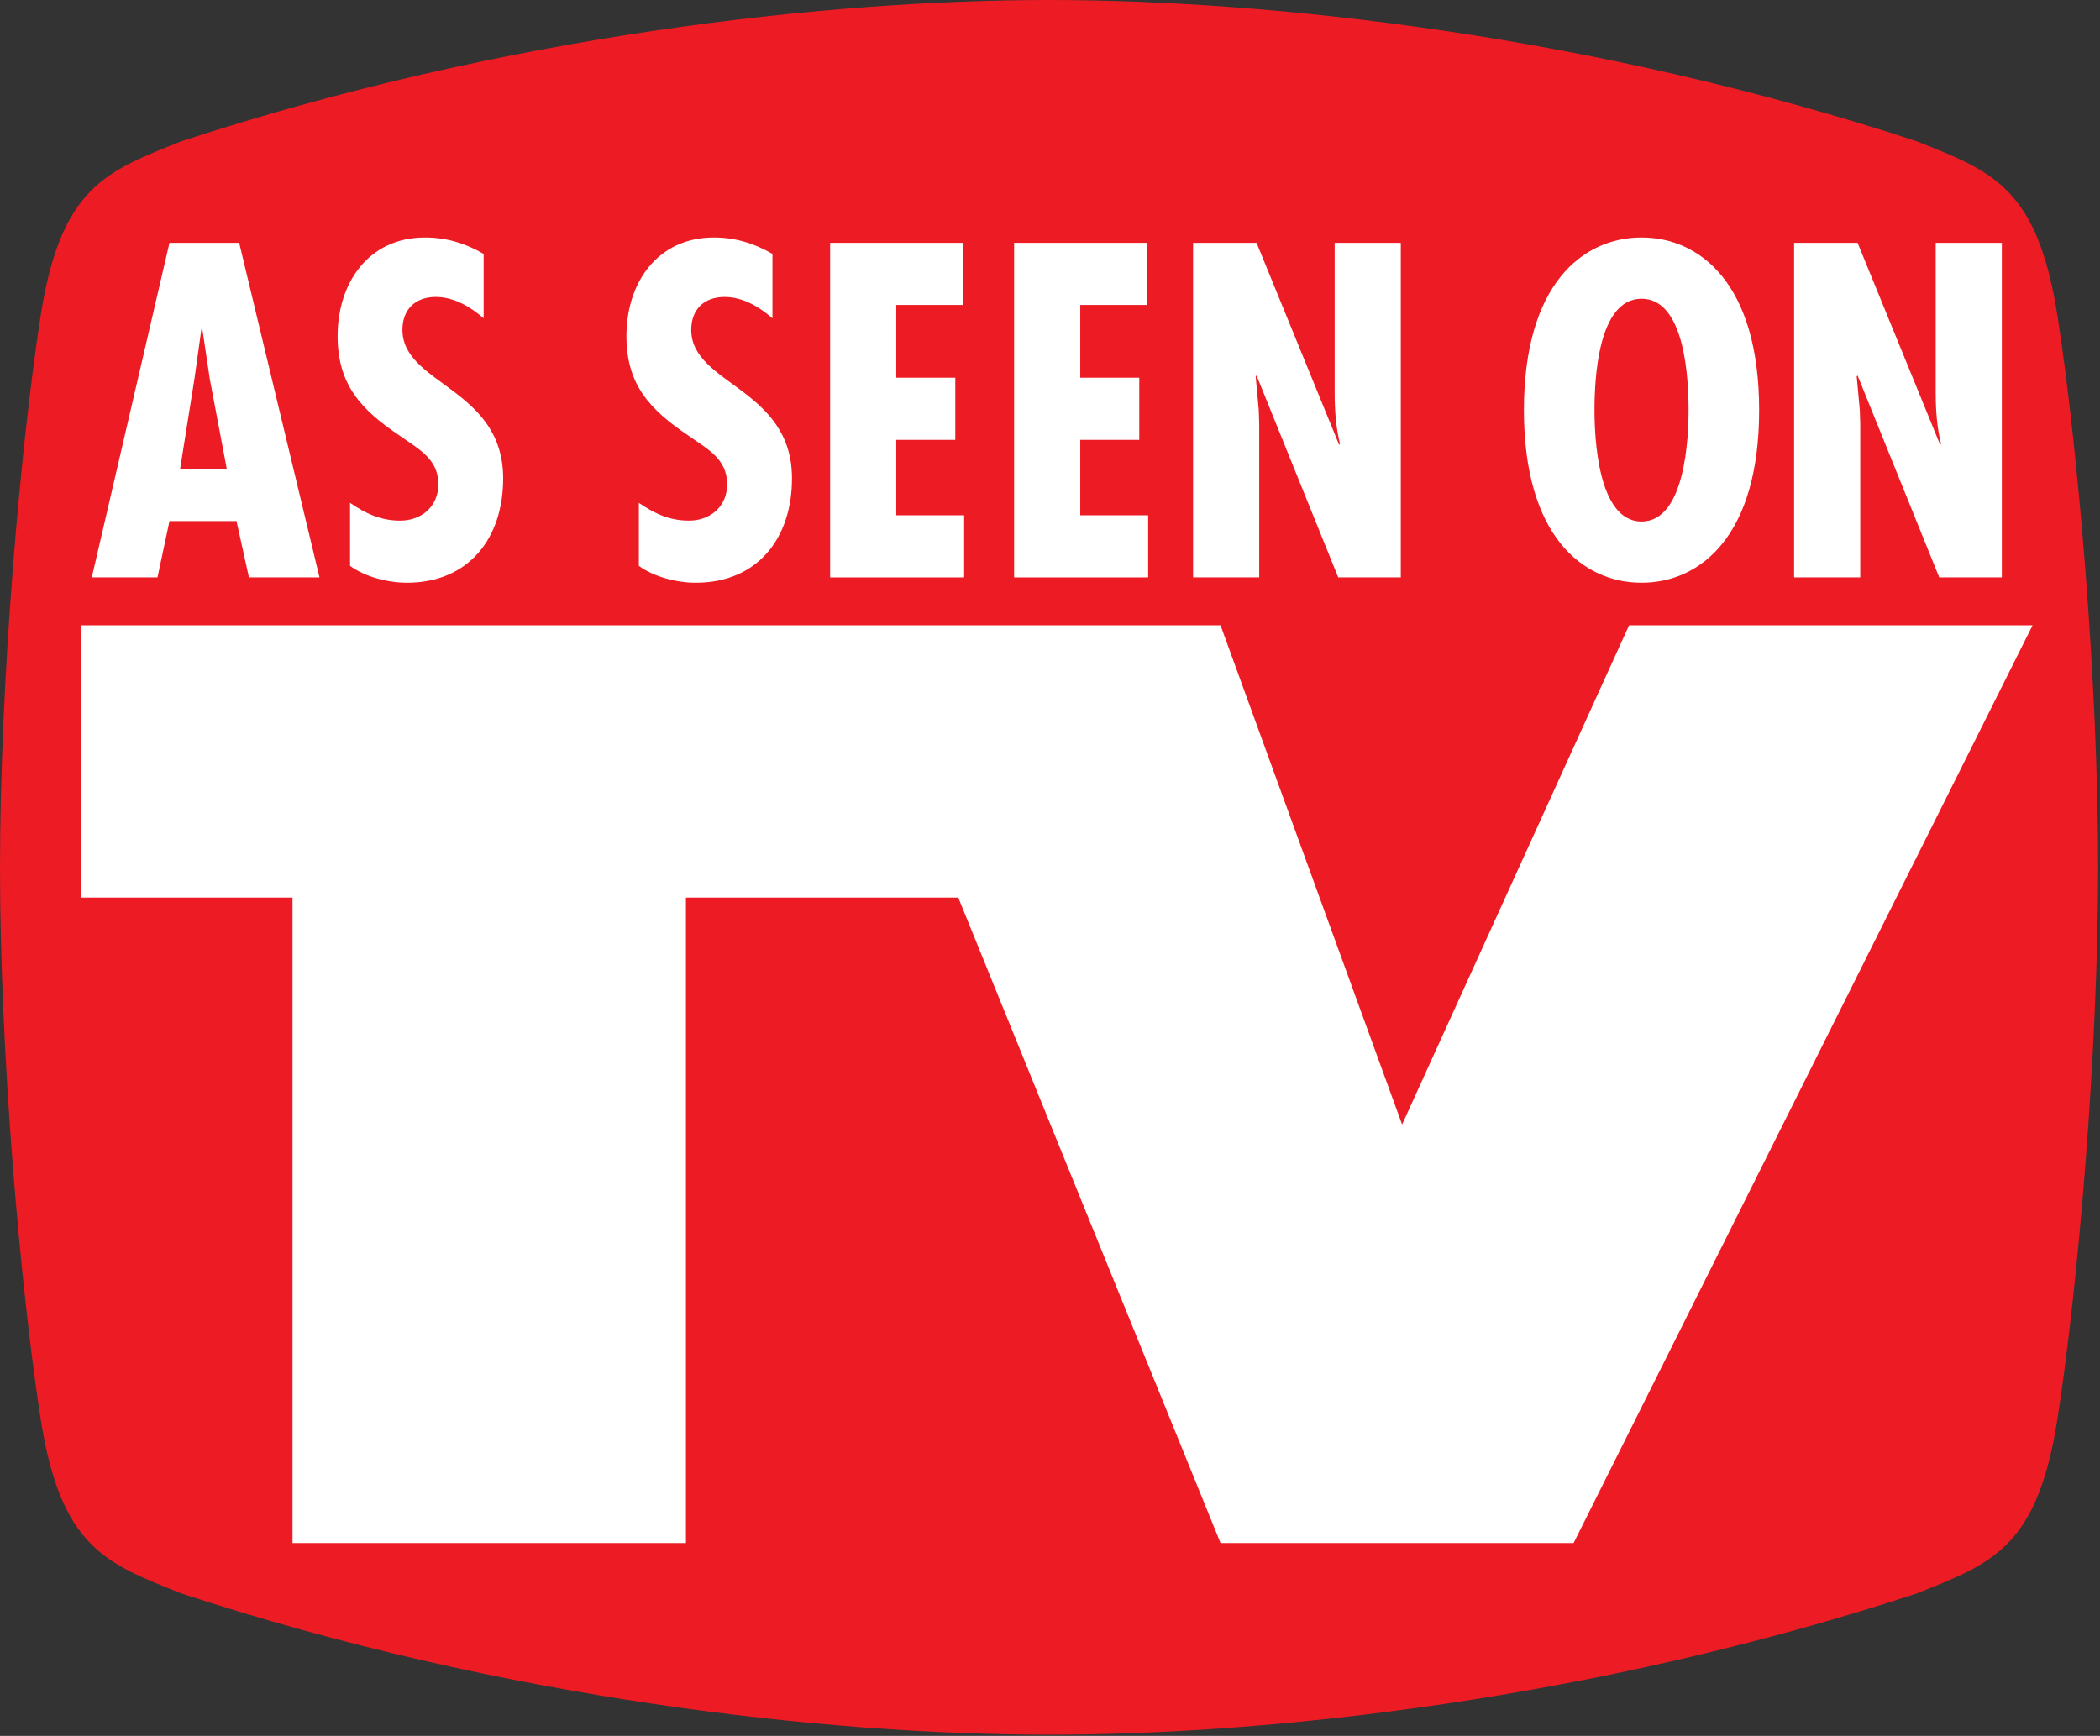
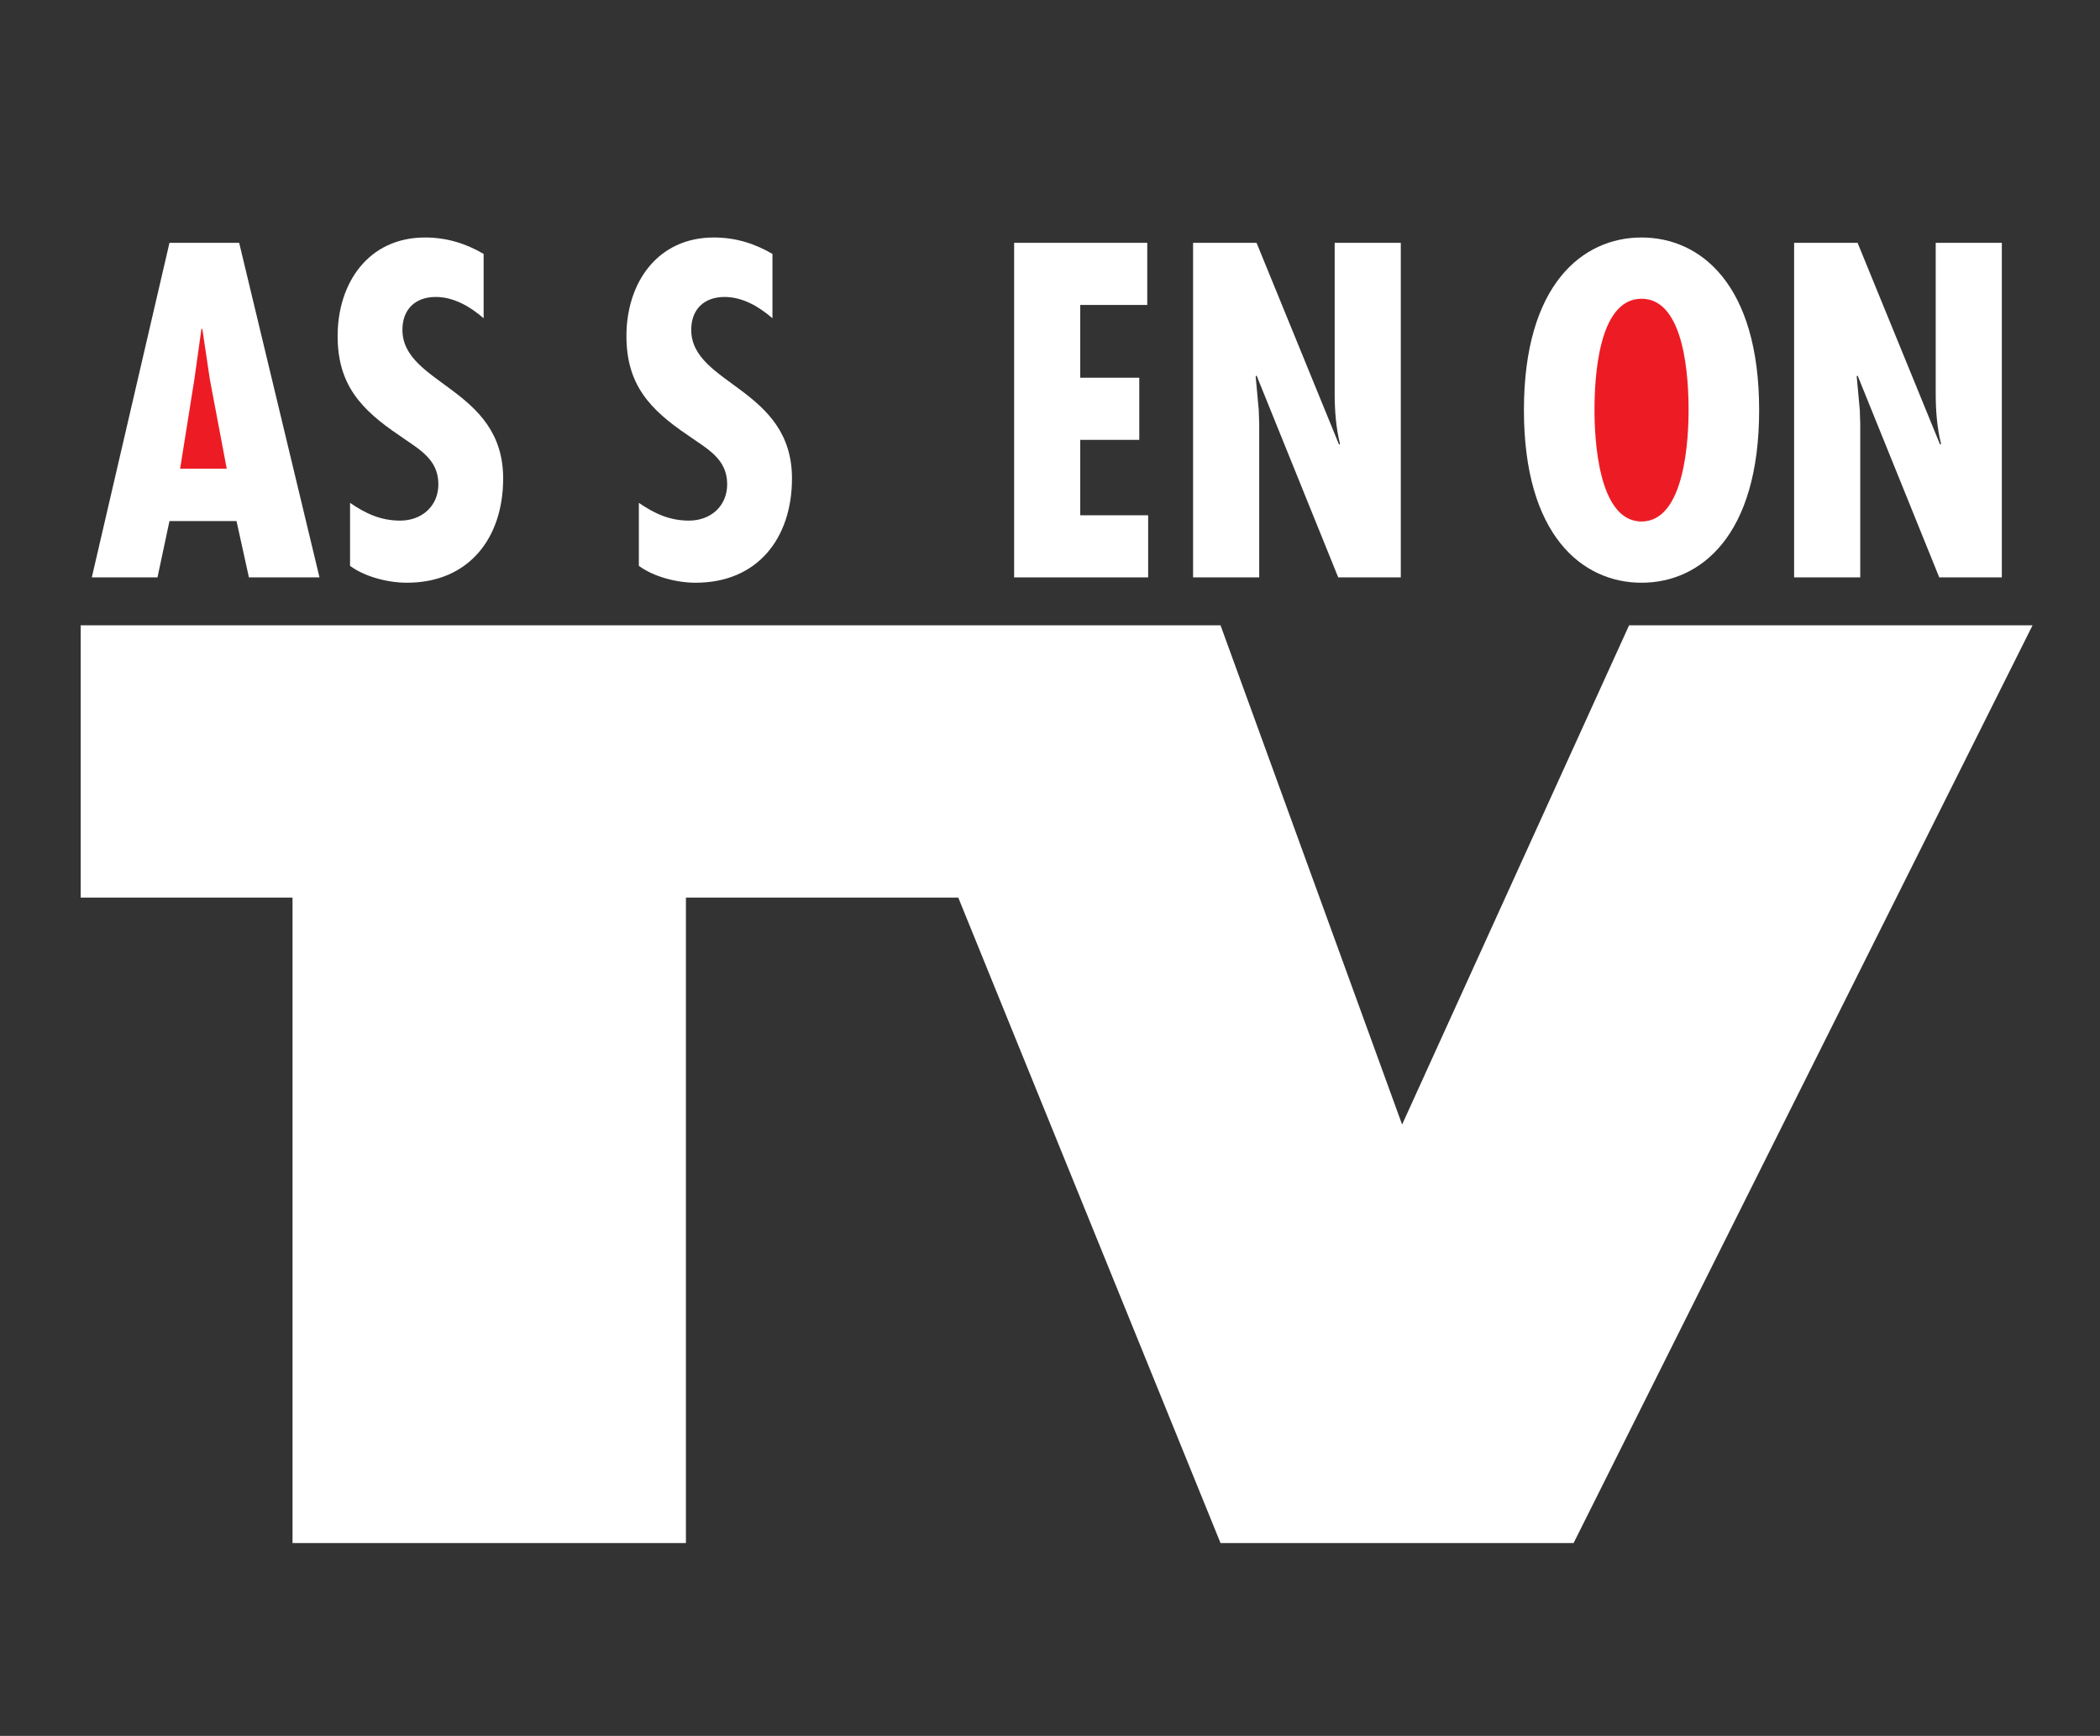
<svg xmlns="http://www.w3.org/2000/svg" width="100%" height="100%" viewBox="0 0 733 606" xml:space="preserve" style="fill-rule:evenodd;clip-rule:evenodd;stroke-linejoin:round;stroke-miterlimit:2;">
  <rect x="0" y="0" width="733" height="606" fill="#333333" stroke="none" />
  <g transform="matrix(1,0,0,1,0,-2.792)">
    <g transform="matrix(4.167,0,0,4.167,0,0)">
-       <path d="M175.748,73.336C175.748,88.967 174.058,108.4 172.368,119.385C170.679,130.37 166.876,131.637 160.539,134.172C133.501,143.043 106.463,146 87.874,146C69.285,146 42.248,143.043 15.209,134.172C8.872,131.637 5.07,130.37 3.379,119.385C1.69,108.4 0,88.967 0,73.336C0,57.705 1.69,38.272 3.379,27.287C5.07,16.302 8.872,15.035 15.209,12.5C42.248,3.629 69.285,0.67 87.874,0.67C106.463,0.67 133.501,3.629 160.539,12.5C166.876,15.035 170.679,16.302 172.368,27.287C174.058,38.272 175.748,57.705 175.748,73.336Z" style="fill:rgb(237,28,36);" />
      <path d="M20.034,21.013L26.762,49.043L20.851,49.043L19.811,44.322L14.196,44.322L13.192,49.043L7.69,49.043L14.196,21.013L20.034,21.013Z" style="fill:white;" />
      <path d="M17.58,32.463L16.948,28.225L16.874,28.225L16.279,32.463L15.089,39.936L18.993,39.936L17.58,32.463Z" style="fill:rgb(237,28,36);" />
      <path d="M40.512,27.333C39.397,26.366 38.021,25.549 36.497,25.549C34.787,25.549 33.709,26.589 33.709,28.3C33.709,32.909 42.147,33.17 42.147,40.754C42.147,45.735 39.285,49.49 34.08,49.49C32.519,49.49 30.585,49.007 29.321,48.077L29.321,42.799C30.623,43.691 31.886,44.286 33.522,44.286C35.307,44.286 36.72,43.096 36.72,41.237C36.72,39.081 35.009,38.263 33.448,37.148C30.251,34.991 28.281,32.909 28.281,28.819C28.281,24.396 30.846,20.567 35.604,20.567C37.389,20.567 38.987,21.05 40.512,21.942L40.512,27.333Z" style="fill:white;" />
      <path d="M64.704,27.333C63.589,26.366 62.213,25.549 60.689,25.549C58.979,25.549 57.901,26.589 57.901,28.3C57.901,32.909 66.34,33.17 66.34,40.754C66.34,45.735 63.477,49.49 58.272,49.49C56.711,49.49 54.778,49.007 53.514,48.077L53.514,42.799C54.815,43.691 56.08,44.286 57.715,44.286C59.5,44.286 60.912,43.096 60.912,41.237C60.912,39.081 59.202,38.263 57.641,37.148C54.443,34.991 52.473,32.909 52.473,28.819C52.473,24.396 55.039,20.567 59.797,20.567C61.581,20.567 63.18,21.05 64.704,21.942L64.704,27.333Z" style="fill:white;" />
-       <path d="M80.689,21.013L80.689,26.218L75.074,26.218L75.074,32.314L80.019,32.314L80.019,37.52L75.074,37.52L75.074,43.839L80.762,43.839L80.762,49.043L69.536,49.043L69.536,21.013L80.689,21.013Z" style="fill:white;" />
      <path d="M96.1,21.013L96.1,26.218L90.487,26.218L90.487,32.314L95.431,32.314L95.431,37.52L90.487,37.52L90.487,43.839L96.175,43.839L96.175,49.043L84.948,49.043L84.948,21.013L96.1,21.013Z" style="fill:white;" />
      <path d="M105.255,21.013L112.169,37.928L112.243,37.854C111.909,36.515 111.798,35.065 111.798,33.616L111.798,21.013L117.337,21.013L117.337,49.043L112.096,49.043L105.255,32.129L105.181,32.203L105.44,35.028L105.478,36.181L105.478,49.043L99.938,49.043L99.938,21.013L105.255,21.013Z" style="fill:white;" />
      <path d="M147.354,35.028C147.354,45.55 142.447,49.49 137.503,49.49C132.559,49.49 127.651,45.55 127.651,35.028C127.651,24.507 132.559,20.567 137.503,20.567C142.447,20.567 147.354,24.507 147.354,35.028Z" style="fill:white;" />
      <path d="M137.503,44.359C141.183,44.359 141.443,37.259 141.443,35.028C141.443,32.538 141.183,25.697 137.503,25.697C133.822,25.697 133.562,32.538 133.562,35.028C133.562,37.259 133.822,44.359 137.503,44.359Z" style="fill:rgb(237,28,36);" />
      <path d="M155.6,21.013L162.515,37.928L162.59,37.854C162.255,36.515 162.144,35.065 162.144,33.616L162.144,21.013L167.683,21.013L167.683,49.043L162.441,49.043L155.6,32.129L155.526,32.203L155.786,35.028L155.823,36.181L155.823,49.043L150.284,49.043L150.284,21.013L155.6,21.013Z" style="fill:white;" />
      <path d="M6.759,53.058L102.238,53.058L117.447,94.881L136.459,53.058L170.256,53.058L131.811,129.945L102.238,129.945L80.27,75.87L57.456,75.87L57.456,129.945L24.503,129.945L24.503,75.87L6.759,75.87L6.759,53.058Z" style="fill:white;" />
    </g>
  </g>
</svg>